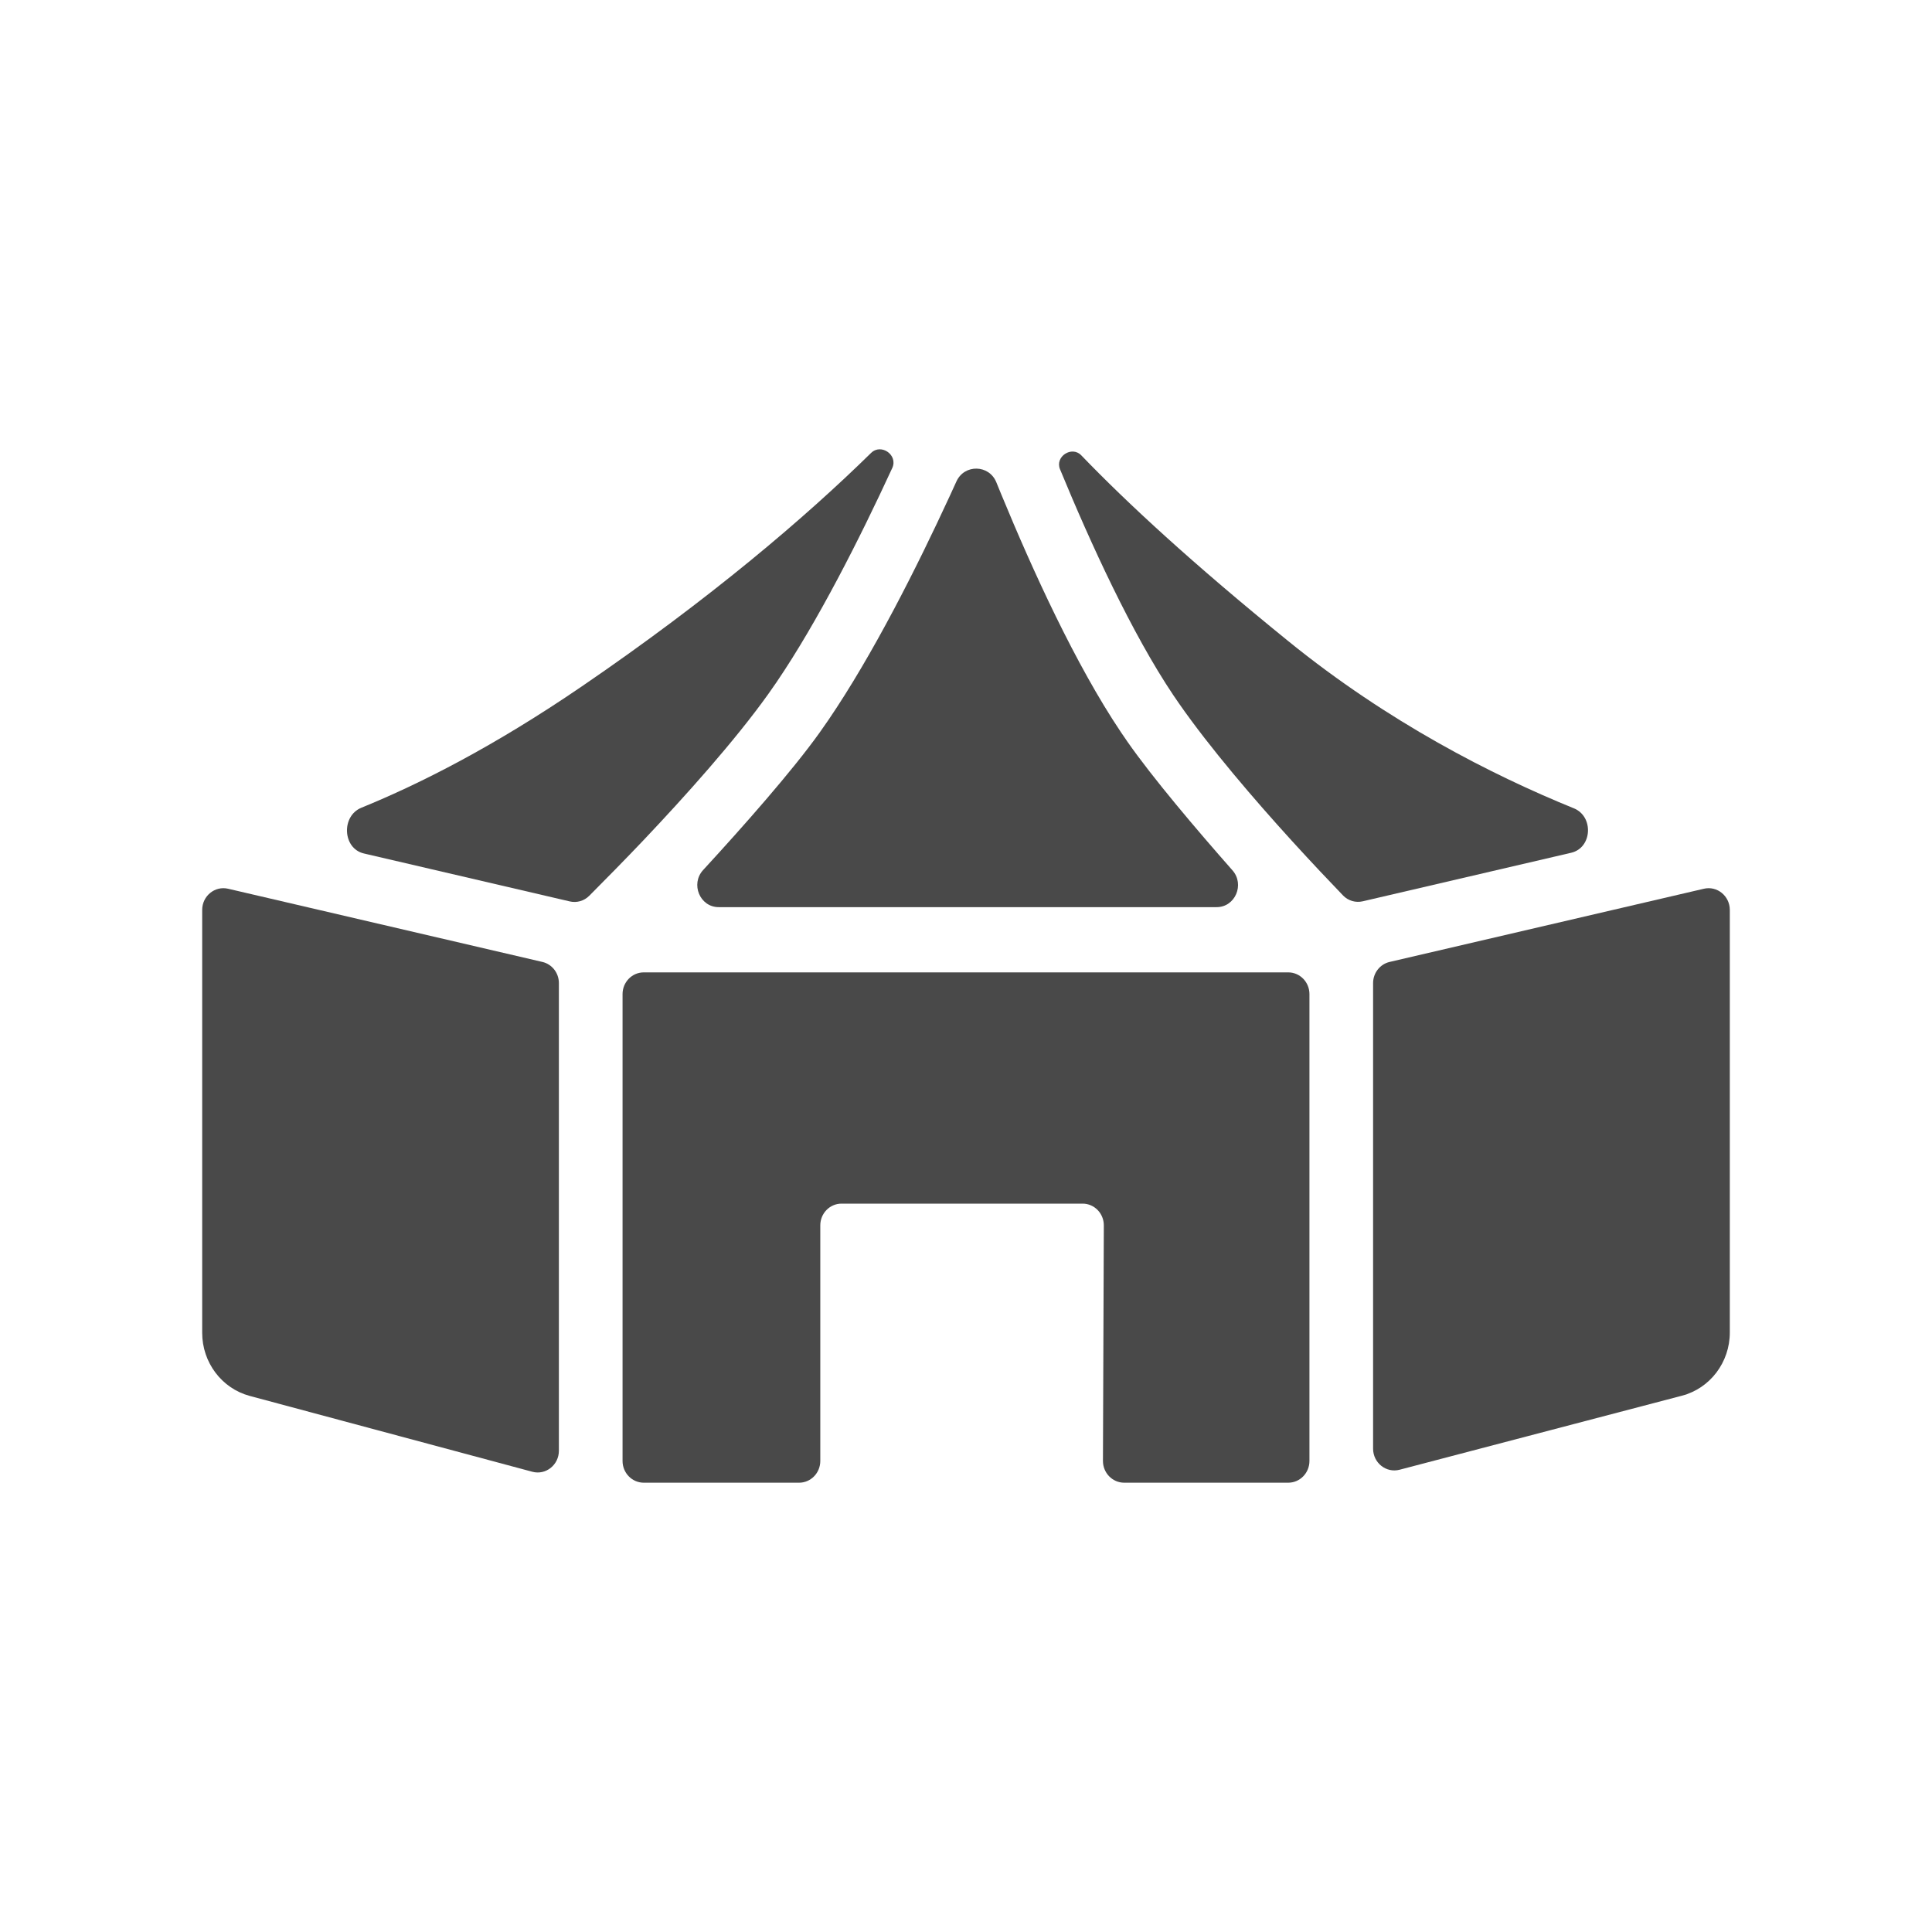
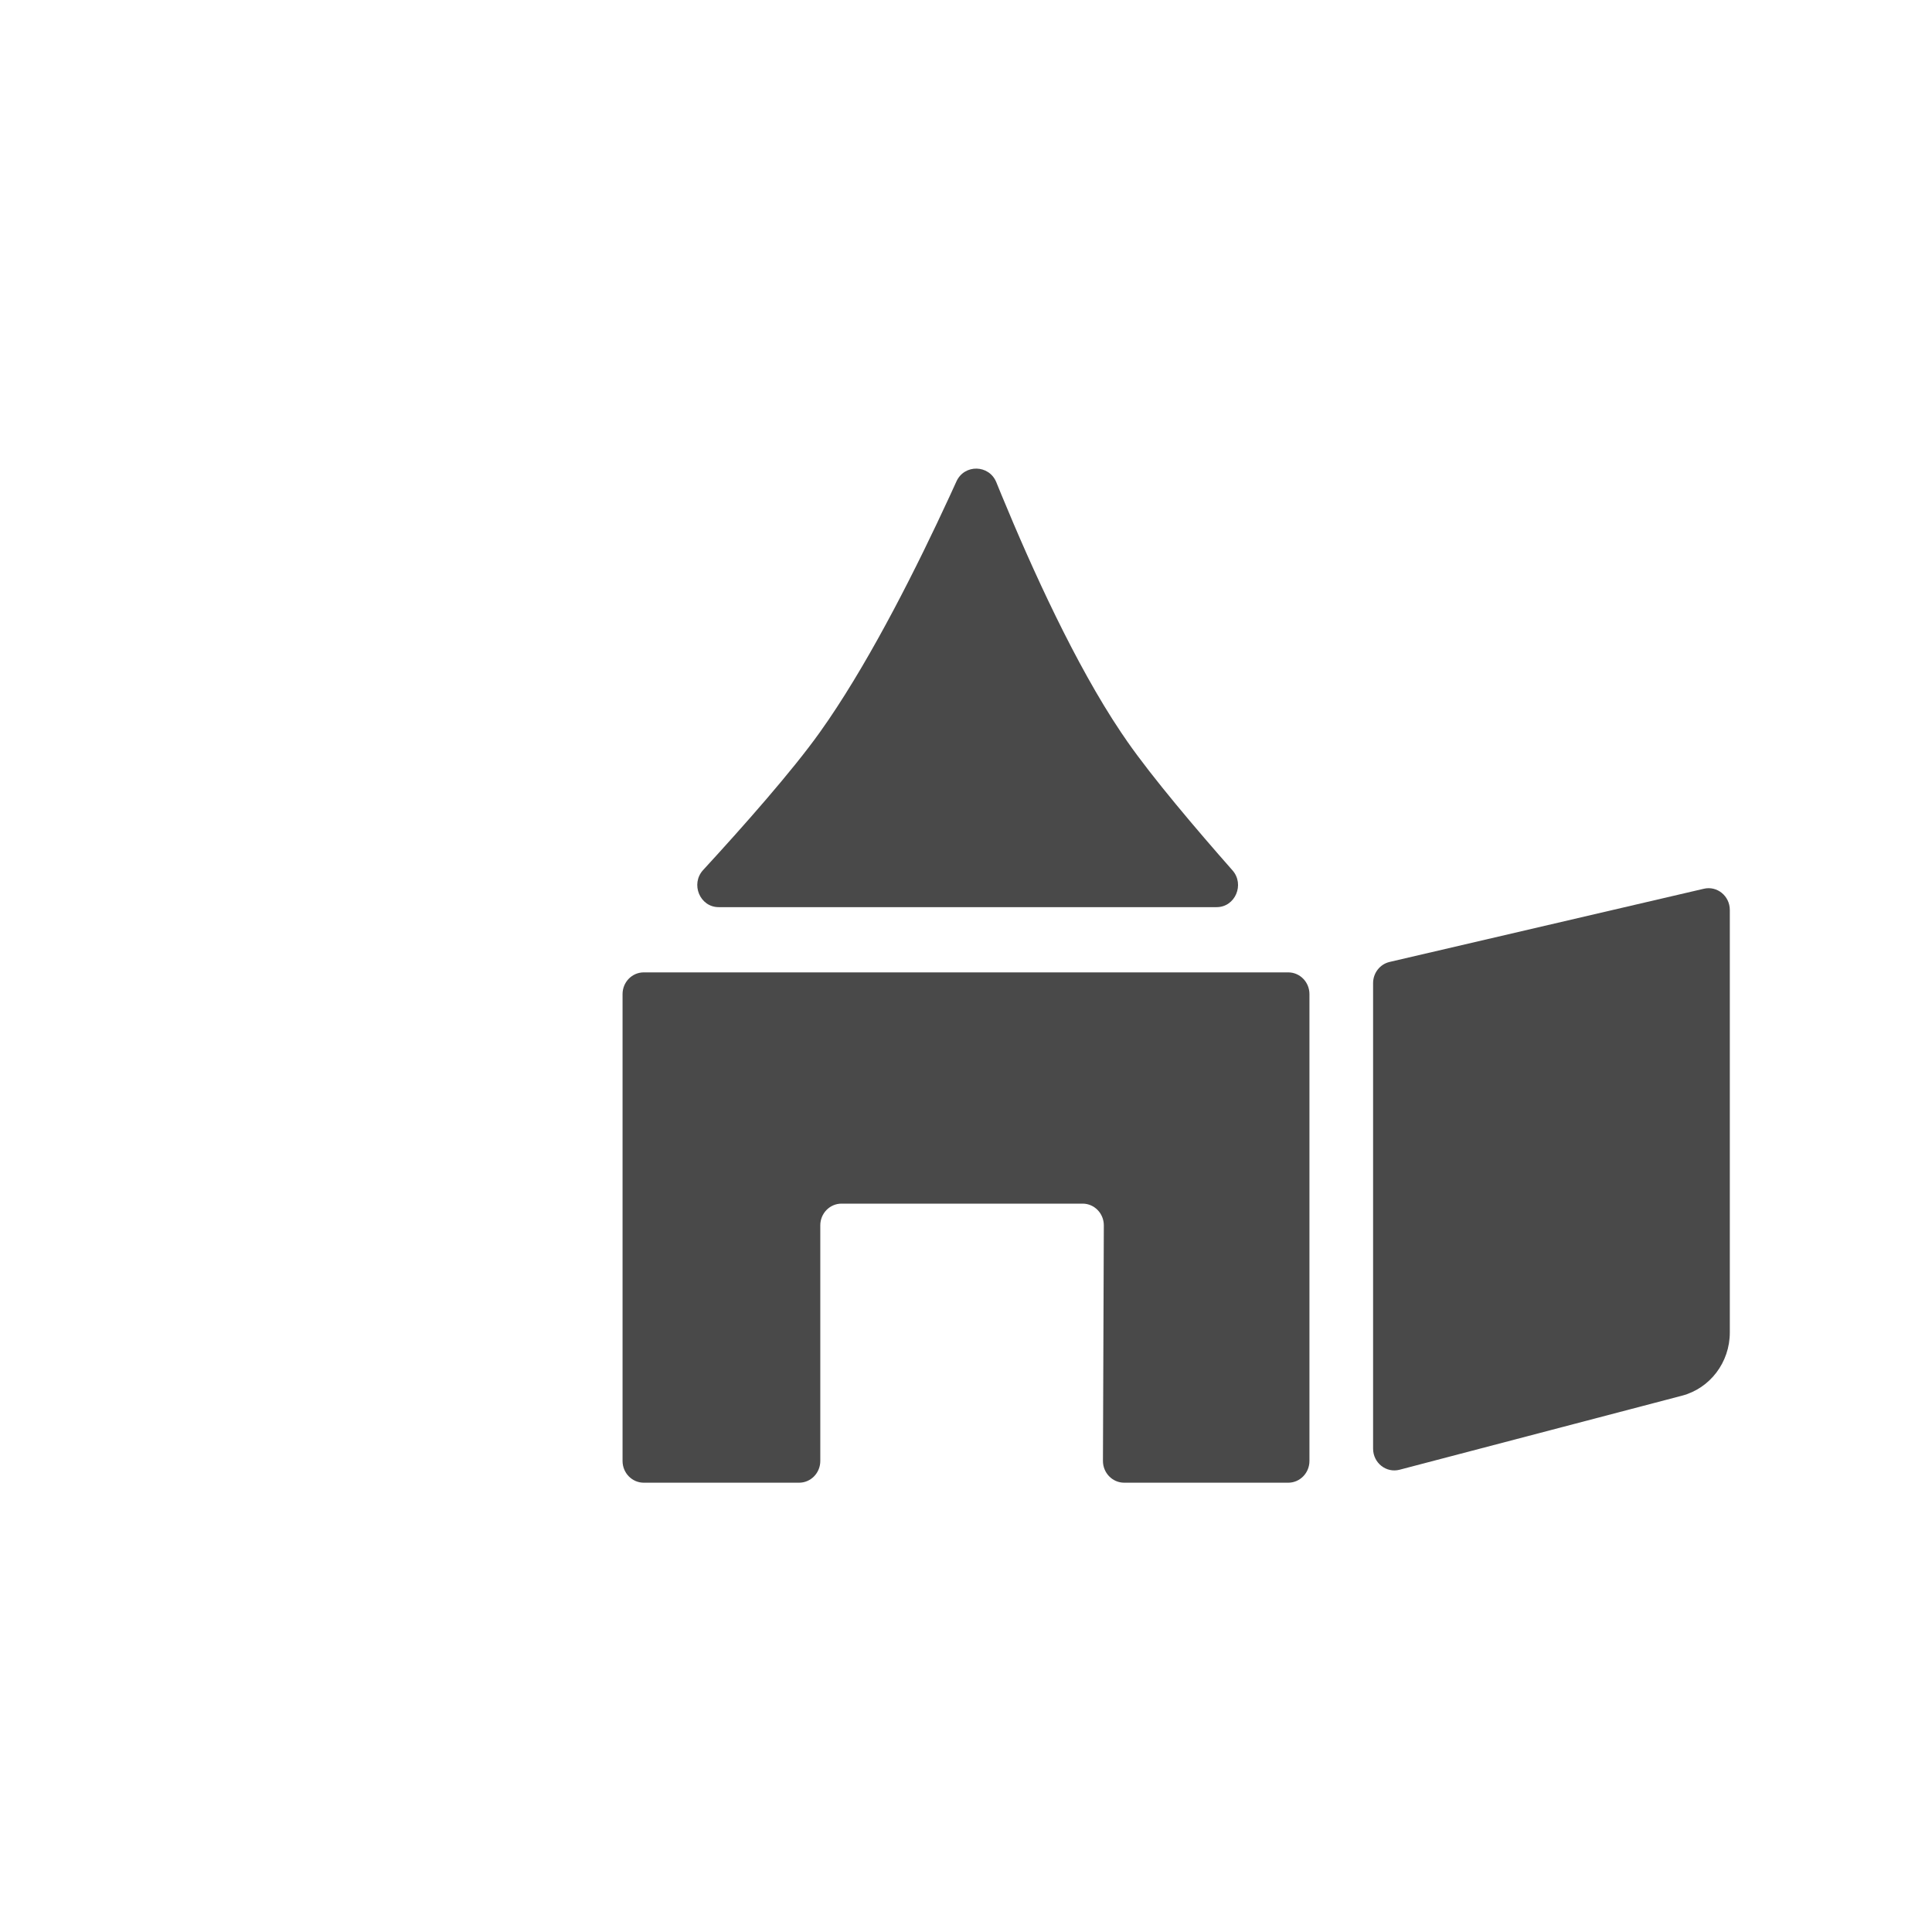
<svg xmlns="http://www.w3.org/2000/svg" width="86" height="86" viewBox="0 0 86 86" fill="none">
  <rect width="86" height="86" fill="white" />
  <path d="M58.288 65.032C58.288 65.567 57.865 66 57.344 66H50.041C49.518 66 49.094 65.564 49.096 65.028L49.135 54.549C49.137 54.013 48.714 53.578 48.191 53.578H37.459C36.937 53.578 36.514 54.011 36.514 54.545V65.032C36.514 65.567 36.092 66 35.57 66H28.656C28.135 66 27.712 65.567 27.712 65.032V44.252C27.712 43.717 28.135 43.284 28.656 43.284H57.344C57.865 43.284 58.288 43.717 58.288 44.252V65.032Z" fill="#494949" />
-   <path d="M24.143 42.819C24.573 42.919 24.878 43.31 24.878 43.762V64.577C24.878 65.211 24.293 65.674 23.695 65.513L11.116 62.137C9.87 61.803 9 60.648 9 59.328V40.505C9 39.884 9.563 39.423 10.154 39.561L24.143 42.819Z" fill="#494949" />
  <path d="M77 59.315C77 60.641 76.122 61.799 74.868 62.128L62.3 65.423C61.703 65.579 61.121 65.117 61.121 64.485V43.762C61.121 43.31 61.427 42.919 61.857 42.819L75.846 39.561C76.437 39.423 77 39.884 77 40.505V59.315Z" fill="#494949" />
  <path d="M42.574 21.43C42.927 20.652 44.029 20.675 44.35 21.468C44.423 21.648 44.498 21.831 44.574 22.015C45.966 25.392 47.879 29.586 49.891 32.584L50.182 33.01C51.303 34.618 53.245 36.909 54.861 38.741C55.415 39.368 54.984 40.38 54.158 40.38H31.99C31.155 40.38 30.727 39.349 31.3 38.727C33.095 36.776 35.26 34.324 36.478 32.619L36.878 32.046C38.873 29.114 40.819 25.238 42.28 22.073C42.38 21.855 42.478 21.641 42.574 21.43Z" fill="#494949" />
-   <path d="M38.774 20.162C39.223 19.722 39.984 20.256 39.718 20.832C38.27 23.972 36.407 27.661 34.561 30.375L34.192 30.904C32.712 32.974 30.51 35.432 28.643 37.402C27.878 38.21 26.889 39.212 26.23 39.874C26.002 40.104 25.675 40.198 25.362 40.125L16.198 37.991C15.249 37.77 15.182 36.324 16.086 35.955C18.698 34.889 21.977 33.233 25.901 30.552C31.61 26.652 35.839 23.042 38.774 20.162Z" fill="#494949" />
-   <path d="M47.184 20.886C46.952 20.321 47.711 19.831 48.131 20.268C50.173 22.39 53.074 25.073 57.346 28.539C61.793 32.147 66.415 34.5 70.058 35.981C70.951 36.344 70.877 37.74 69.94 37.959L60.661 40.12C60.344 40.194 60.012 40.096 59.783 39.86C59.779 39.855 59.774 39.85 59.769 39.845C59.192 39.246 58.392 38.402 57.503 37.426C55.824 35.58 53.873 33.308 52.493 31.33L52.225 30.939C50.386 28.197 48.564 24.233 47.184 20.886Z" fill="#494949" />
</svg>